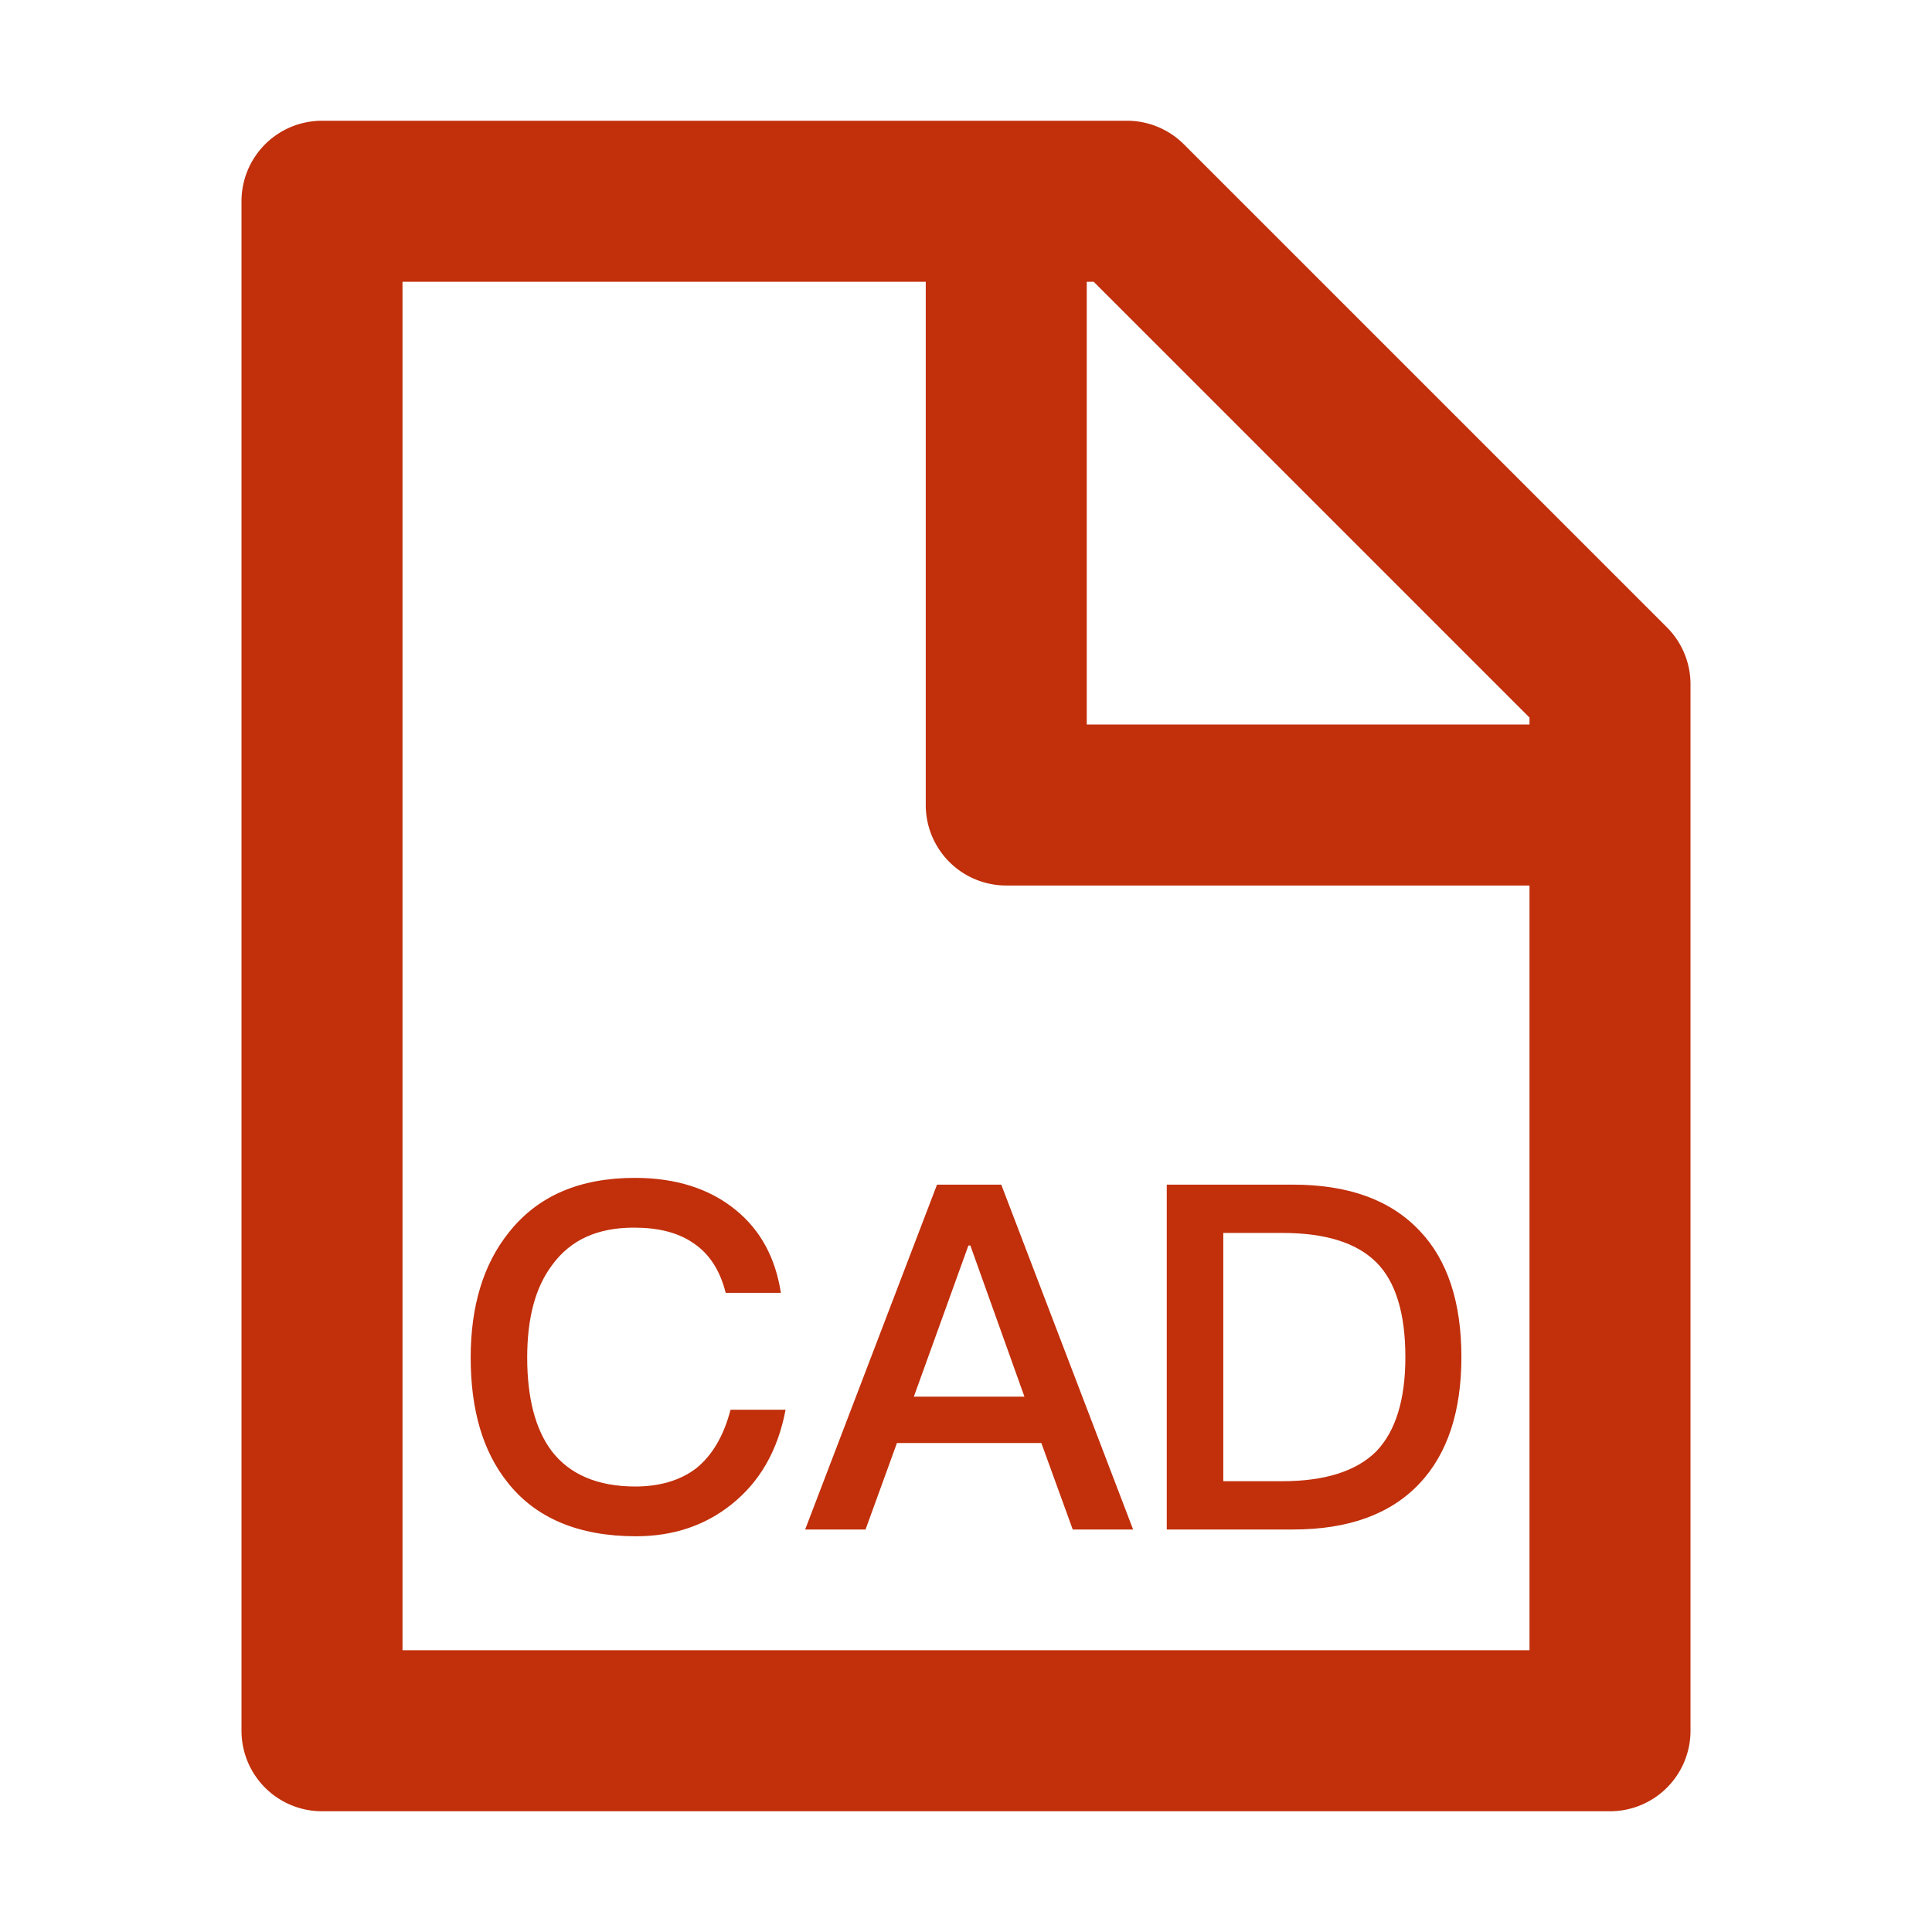
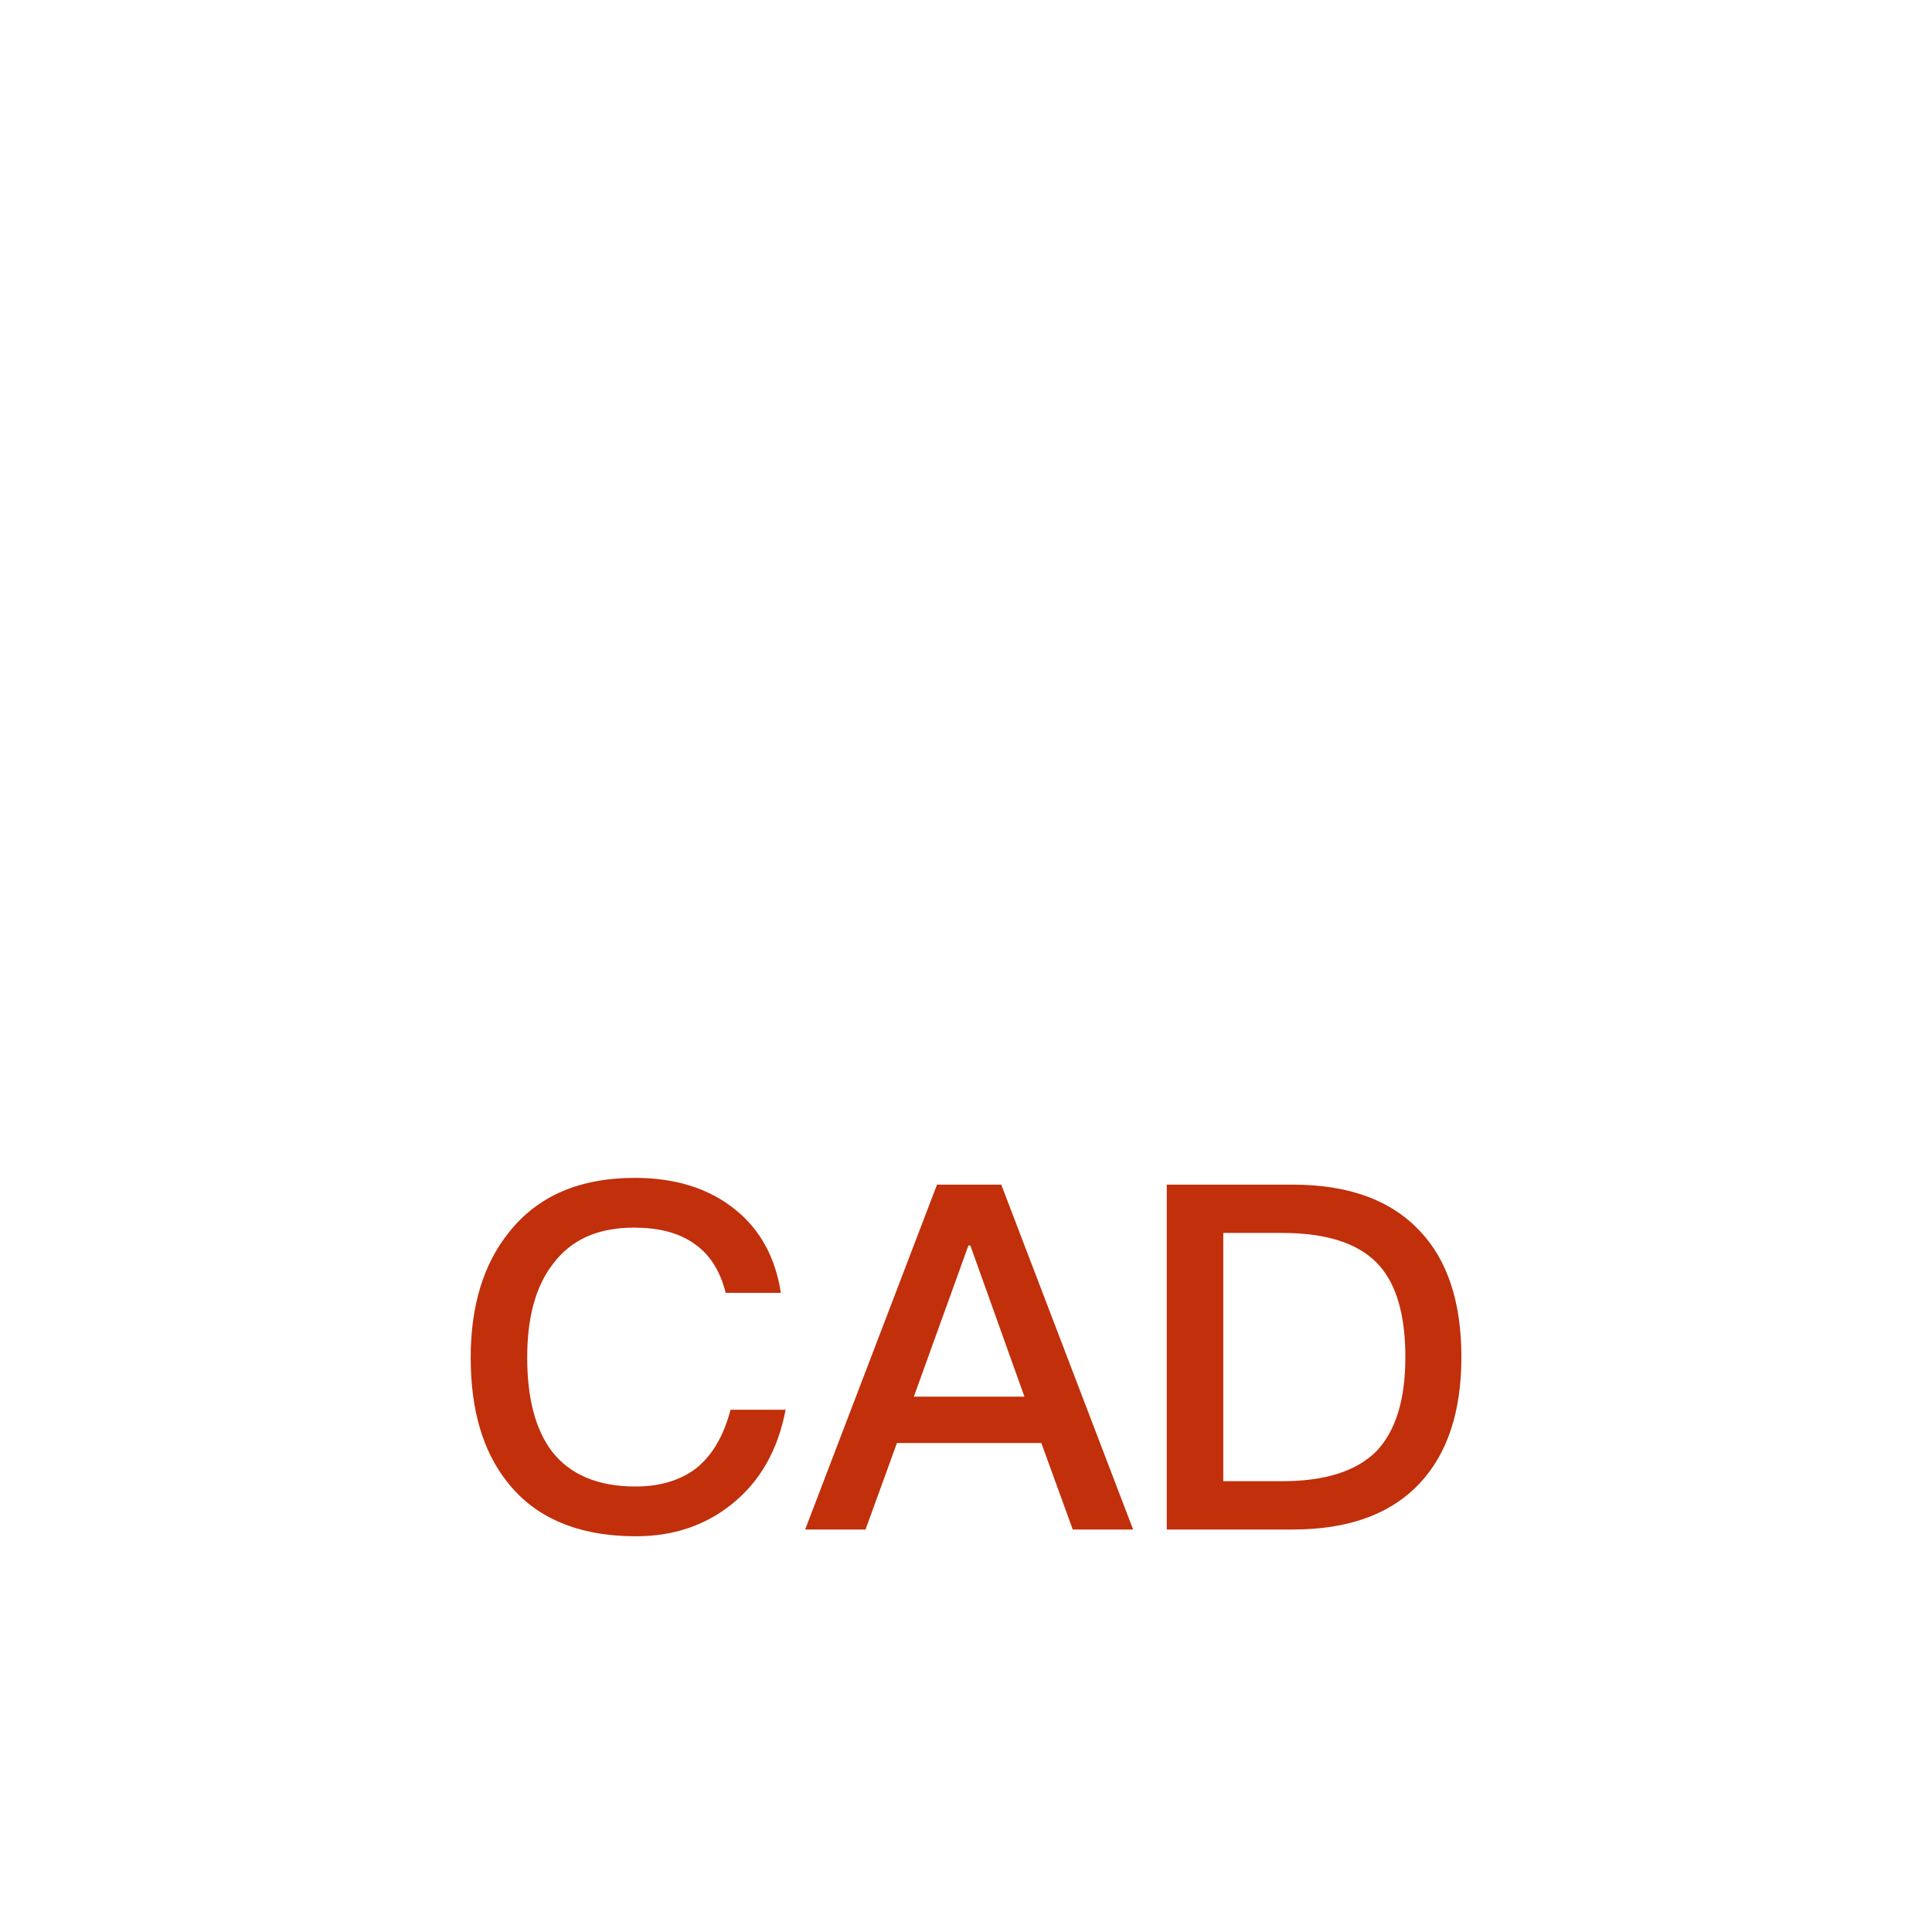
<svg xmlns="http://www.w3.org/2000/svg" class="icon" viewBox="0 0 1024 1024" version="1.1" width="96" height="96">
  <path d="M336.512 624.299c-29.184 0-51.456 9.472-66.816 28.928-13.568 16.896-20.224 39.168-20.224 66.304 0 27.648 6.4 49.664 19.456 66.048 14.848 18.944 37.632 28.672 68.096 28.672 19.712 0 36.608-5.632 50.688-16.896 15.104-12.032 24.576-28.672 28.672-50.176h-29.184c-3.584 13.824-9.728 24.32-18.432 31.232-8.192 6.144-18.944 9.472-32 9.472-19.968 0-34.816-6.4-44.288-18.688-8.704-11.52-13.056-28.16-13.056-49.664 0-20.992 4.352-37.376 13.312-49.152 9.728-13.312 24.064-19.712 43.264-19.712 12.8 0 23.296 2.56 31.488 8.192 8.448 5.632 14.08 14.336 17.152 26.368H413.867c-2.816-18.432-10.752-33.28-24.064-44.032-13.824-11.264-31.744-16.896-53.248-16.896zM496.64 627.883L426.752 810.667h32l16.64-45.824h76.544l16.64 45.824h32l-69.888-182.784h-34.048z m-12.288 112.384l28.928-80.128h1.024l28.672 80.128h-58.624zM618.411 810.667h66.816c29.696 0 51.968-8.192 67.328-24.576 14.592-15.616 22.016-37.888 22.016-66.816 0-29.184-7.424-51.456-22.016-66.816-15.36-16.384-37.632-24.576-67.328-24.576h-66.816V810.667z m61.184-157.184c22.784 0 39.424 5.12 49.92 15.616 10.24 10.24 15.36 27.136 15.36 50.176 0 22.528-5.12 39.168-15.36 49.92-10.496 10.496-27.136 15.872-49.92 15.872h-31.232v-131.584h31.232z" fill="#c12f0b" />
-   <path d="M170.667 64a42.667 42.667 0 0 0-42.667 42.667v810.667a42.667 42.667 0 0 0 42.667 42.667h682.667a42.667 42.667 0 0 0 42.667-42.667v-554.667a42.667 42.667 0 0 0-12.501-30.165l-256-256A42.667 42.667 0 0 0 597.333 64H170.667z m42.667 810.667v-725.333h277.333V426.667a42.667 42.667 0 0 0 42.667 42.667H810.667v405.333H213.333zM576 384V149.333h3.669L810.667 380.331V384h-234.667z" fill="#c12f0b" />
</svg>